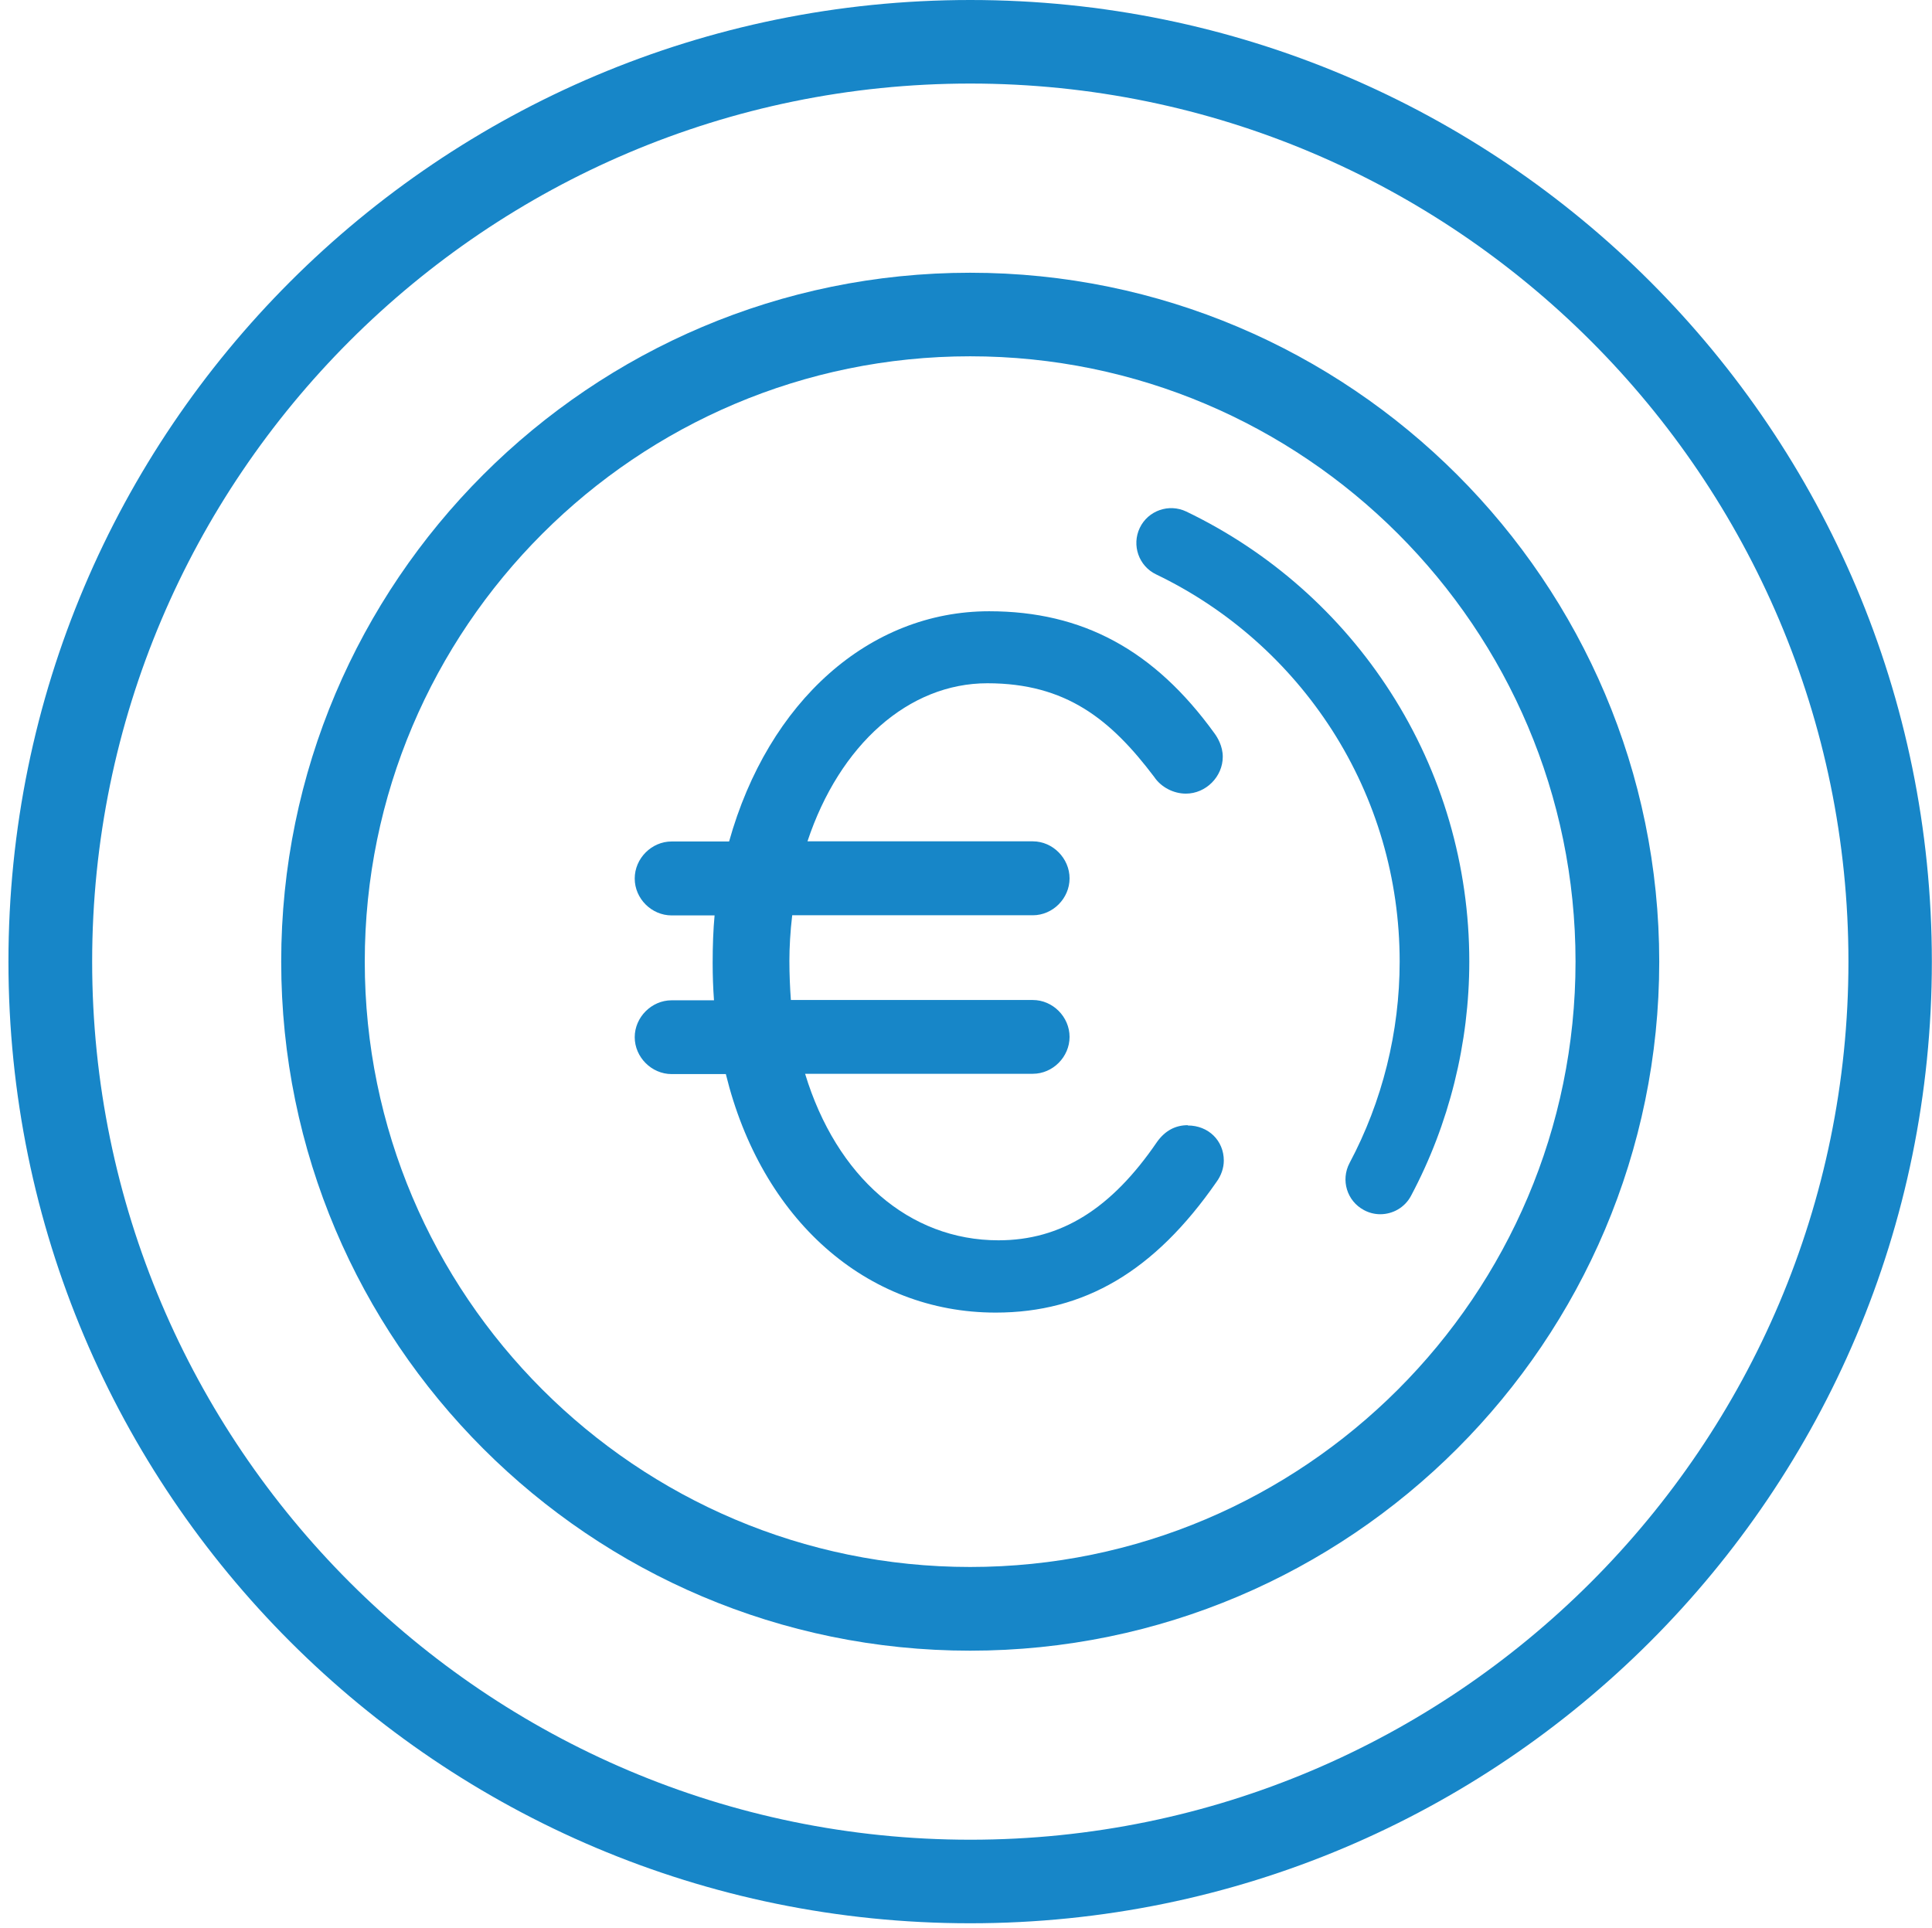
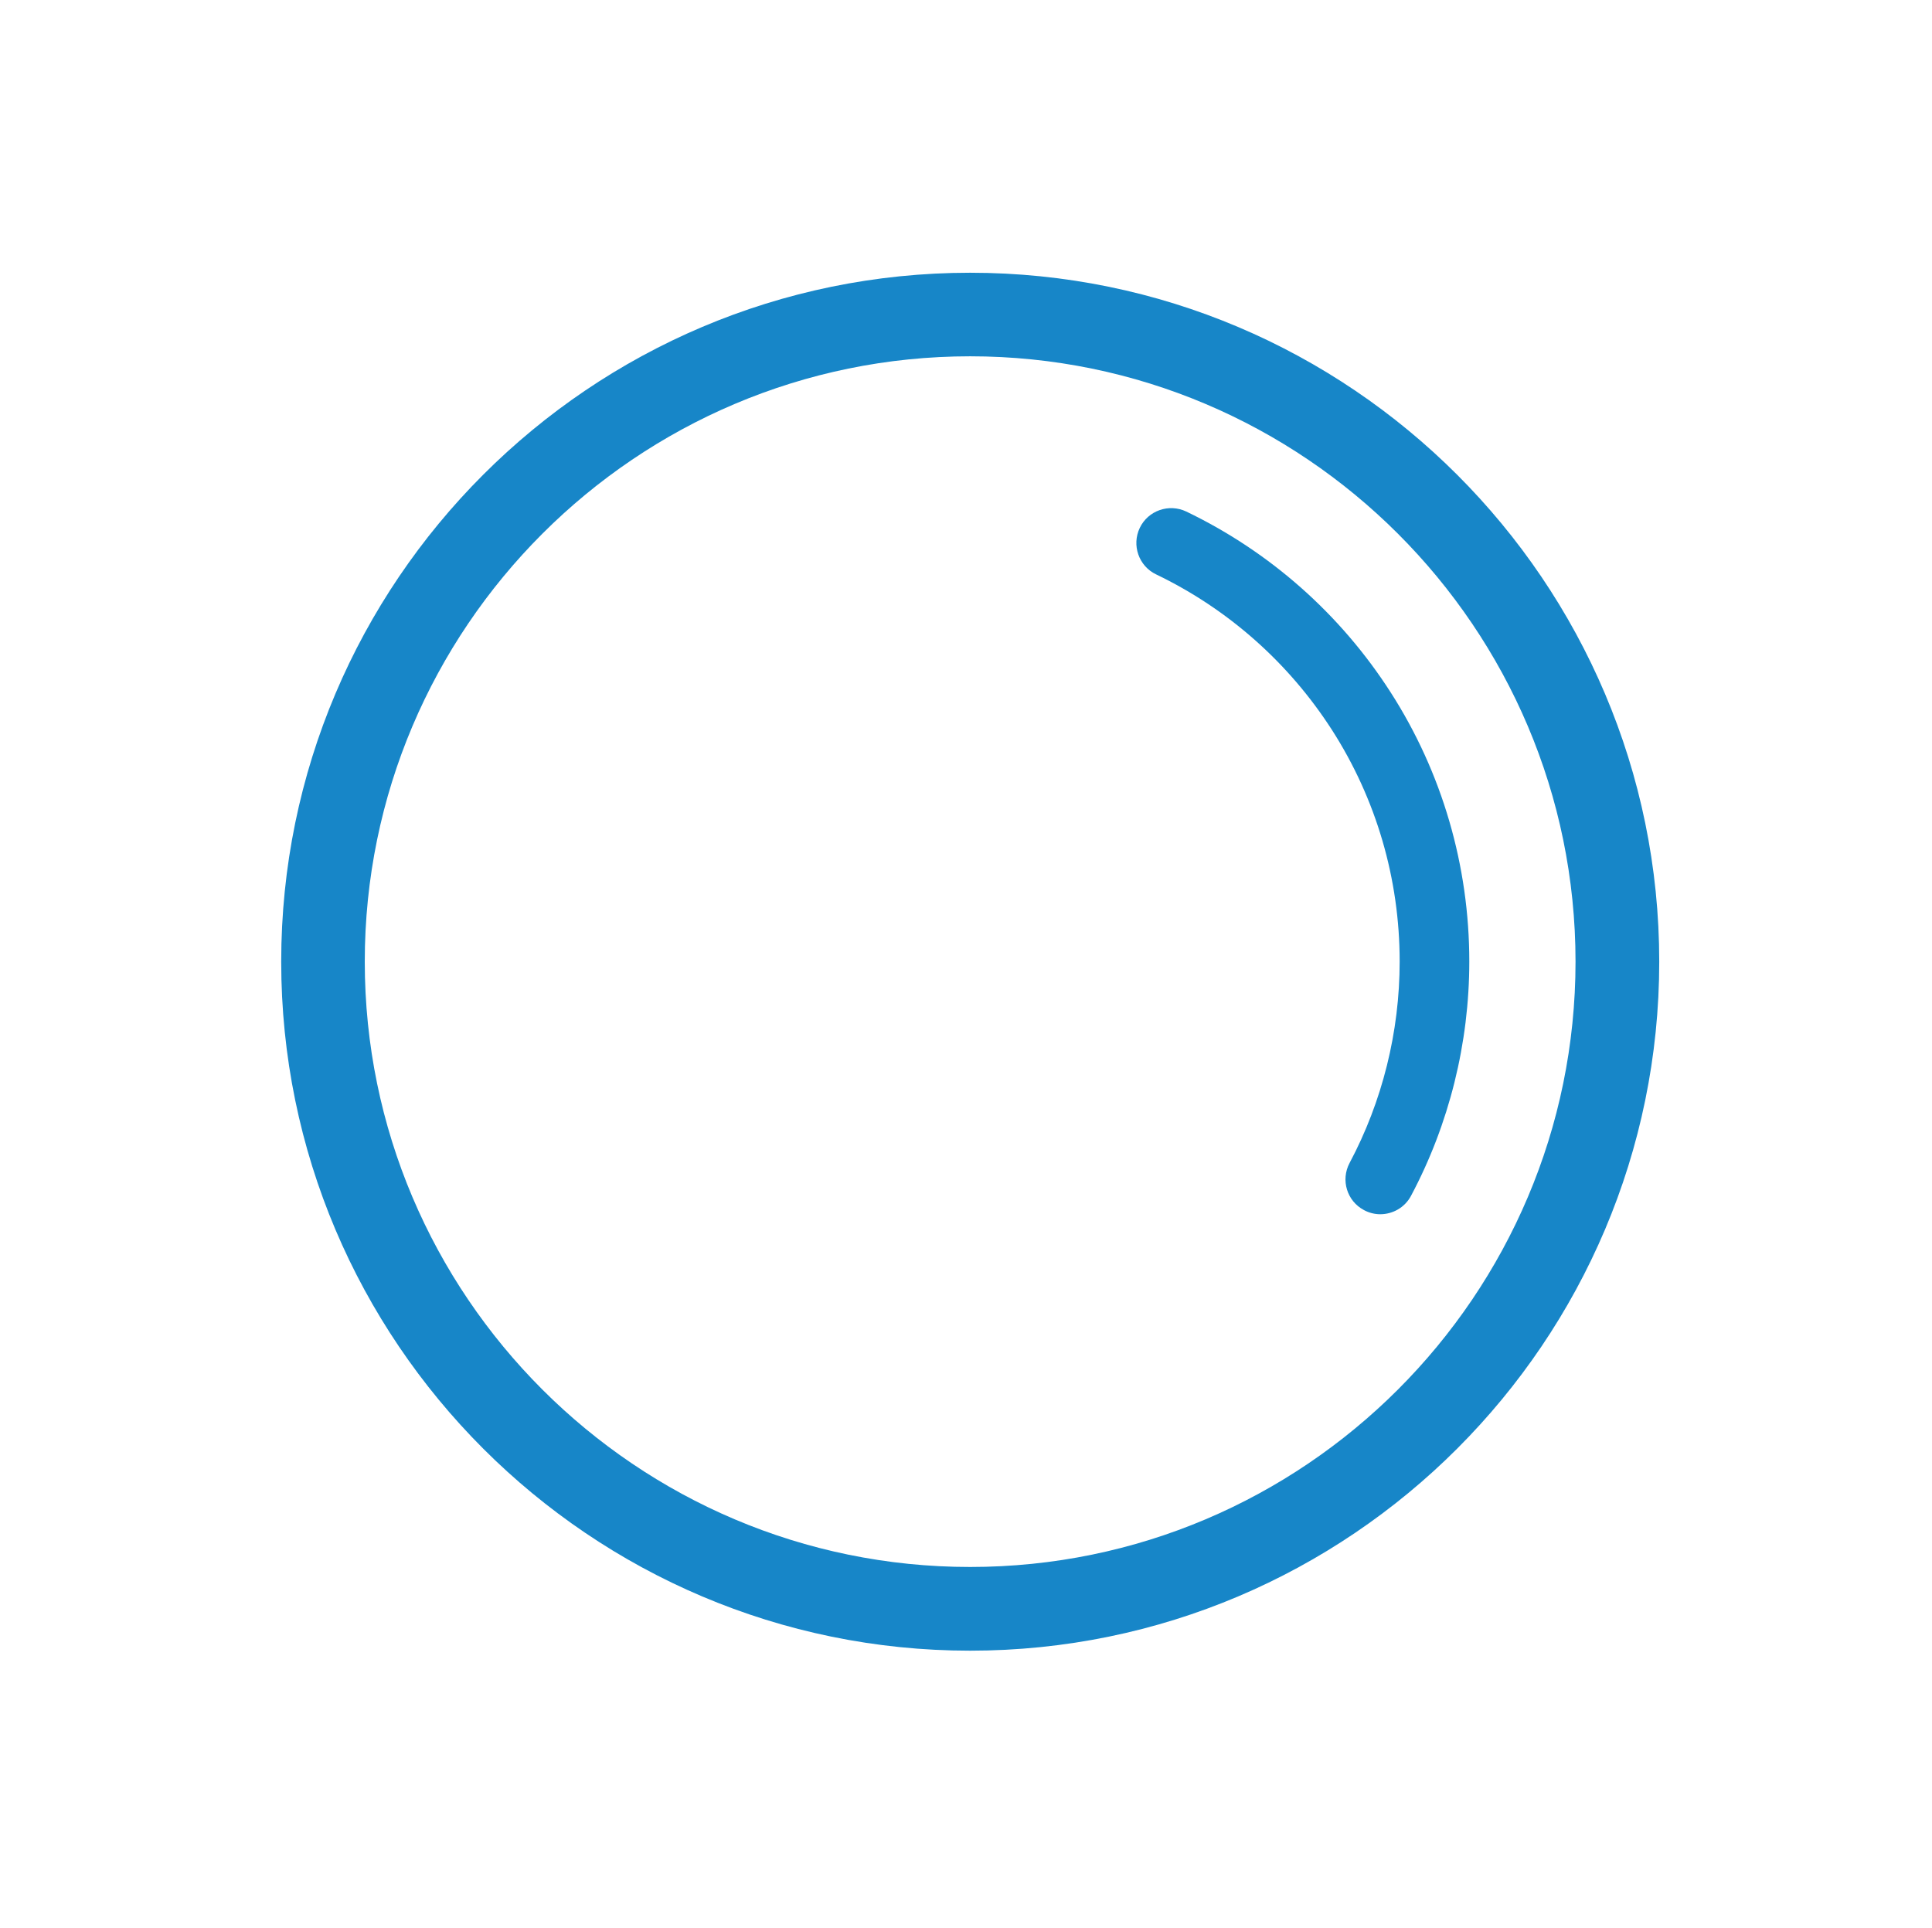
<svg xmlns="http://www.w3.org/2000/svg" id="Calque_1" data-name="Calque 1" viewBox="0 0 130.4 130.14">
  <defs>
    <style>
      .cls-1 {
        fill: #1786c8;
        stroke-width: 0px;
      }
    </style>
  </defs>
-   <path class="cls-1" d="M65.49,5.64c32.68,0,59.27,26.59,59.27,59.27s-26.59,59.27-59.27,59.27S6.22,97.59,6.22,64.91,32.8,5.64,65.49,5.64M65.49,0C29.64,0,.57,29.06.57,64.91s29.06,64.91,64.91,64.91,64.91-29.06,64.91-64.91S101.34,0,65.49,0h0Z" />
  <g>
    <path class="cls-1" d="M65.48,111.42c-25.64,0-46.5-20.86-46.5-46.51s20.86-46.5,46.5-46.5,46.51,20.86,46.51,46.5-20.86,46.51-46.51,46.51ZM65.48,24.05c-22.53,0-40.86,18.33-40.86,40.86s18.33,40.86,40.86,40.86,40.86-18.33,40.86-40.86-18.33-40.86-40.86-40.86Z" />
    <path class="cls-1" d="M93.16,81.96c-.37,0-.75-.09-1.1-.28-1.15-.61-1.58-2.03-.97-3.18,2.21-4.15,3.38-8.85,3.38-13.6,0-5.57-1.58-10.97-4.57-15.63-2.92-4.54-7.02-8.17-11.87-10.5-1.17-.56-1.66-1.97-1.1-3.14s1.97-1.66,3.14-1.1c5.64,2.71,10.41,6.93,13.79,12.2,3.48,5.42,5.31,11.71,5.31,18.17,0,5.51-1.36,10.98-3.93,15.81-.42.8-1.24,1.25-2.08,1.25Z" />
-     <path class="cls-1" d="M80.17,75.95c-.84,0-1.53.37-2.07,1.12-3.09,4.53-6.49,6.65-10.71,6.65-6.02,0-10.93-4.28-13.05-11.24h15.37c1.35,0,2.48-1.14,2.48-2.49s-1.13-2.49-2.48-2.49h-16.33c-.06-.83-.1-1.73-.1-2.64s.06-1.99.19-3.08h16.24c1.35,0,2.48-1.14,2.48-2.49s-1.13-2.5-2.48-2.5h-15.21c2.17-6.53,6.83-10.67,12.14-10.67s8.33,2.44,11.26,6.32c.46.69,1.3,1.13,2.14,1.13,1.35,0,2.49-1.14,2.49-2.49,0-.72-.36-1.31-.56-1.58-4.06-5.62-8.9-8.24-15.21-8.24-8.08,0-14.9,6.07-17.55,15.54h-3.88c-1.35,0-2.49,1.14-2.49,2.5s1.14,2.49,2.49,2.49h2.9c-.09.98-.13,2.03-.13,3.21,0,.85.03,1.69.09,2.52h-2.86c-1.35,0-2.49,1.14-2.49,2.49s1.14,2.49,2.49,2.49h3.66c2.4,9.81,9.48,16.1,18.21,16.1,5.99,0,10.73-2.8,14.9-8.81.32-.43.5-.95.5-1.45,0-1.35-1.04-2.37-2.43-2.37" />
  </g>
</svg>